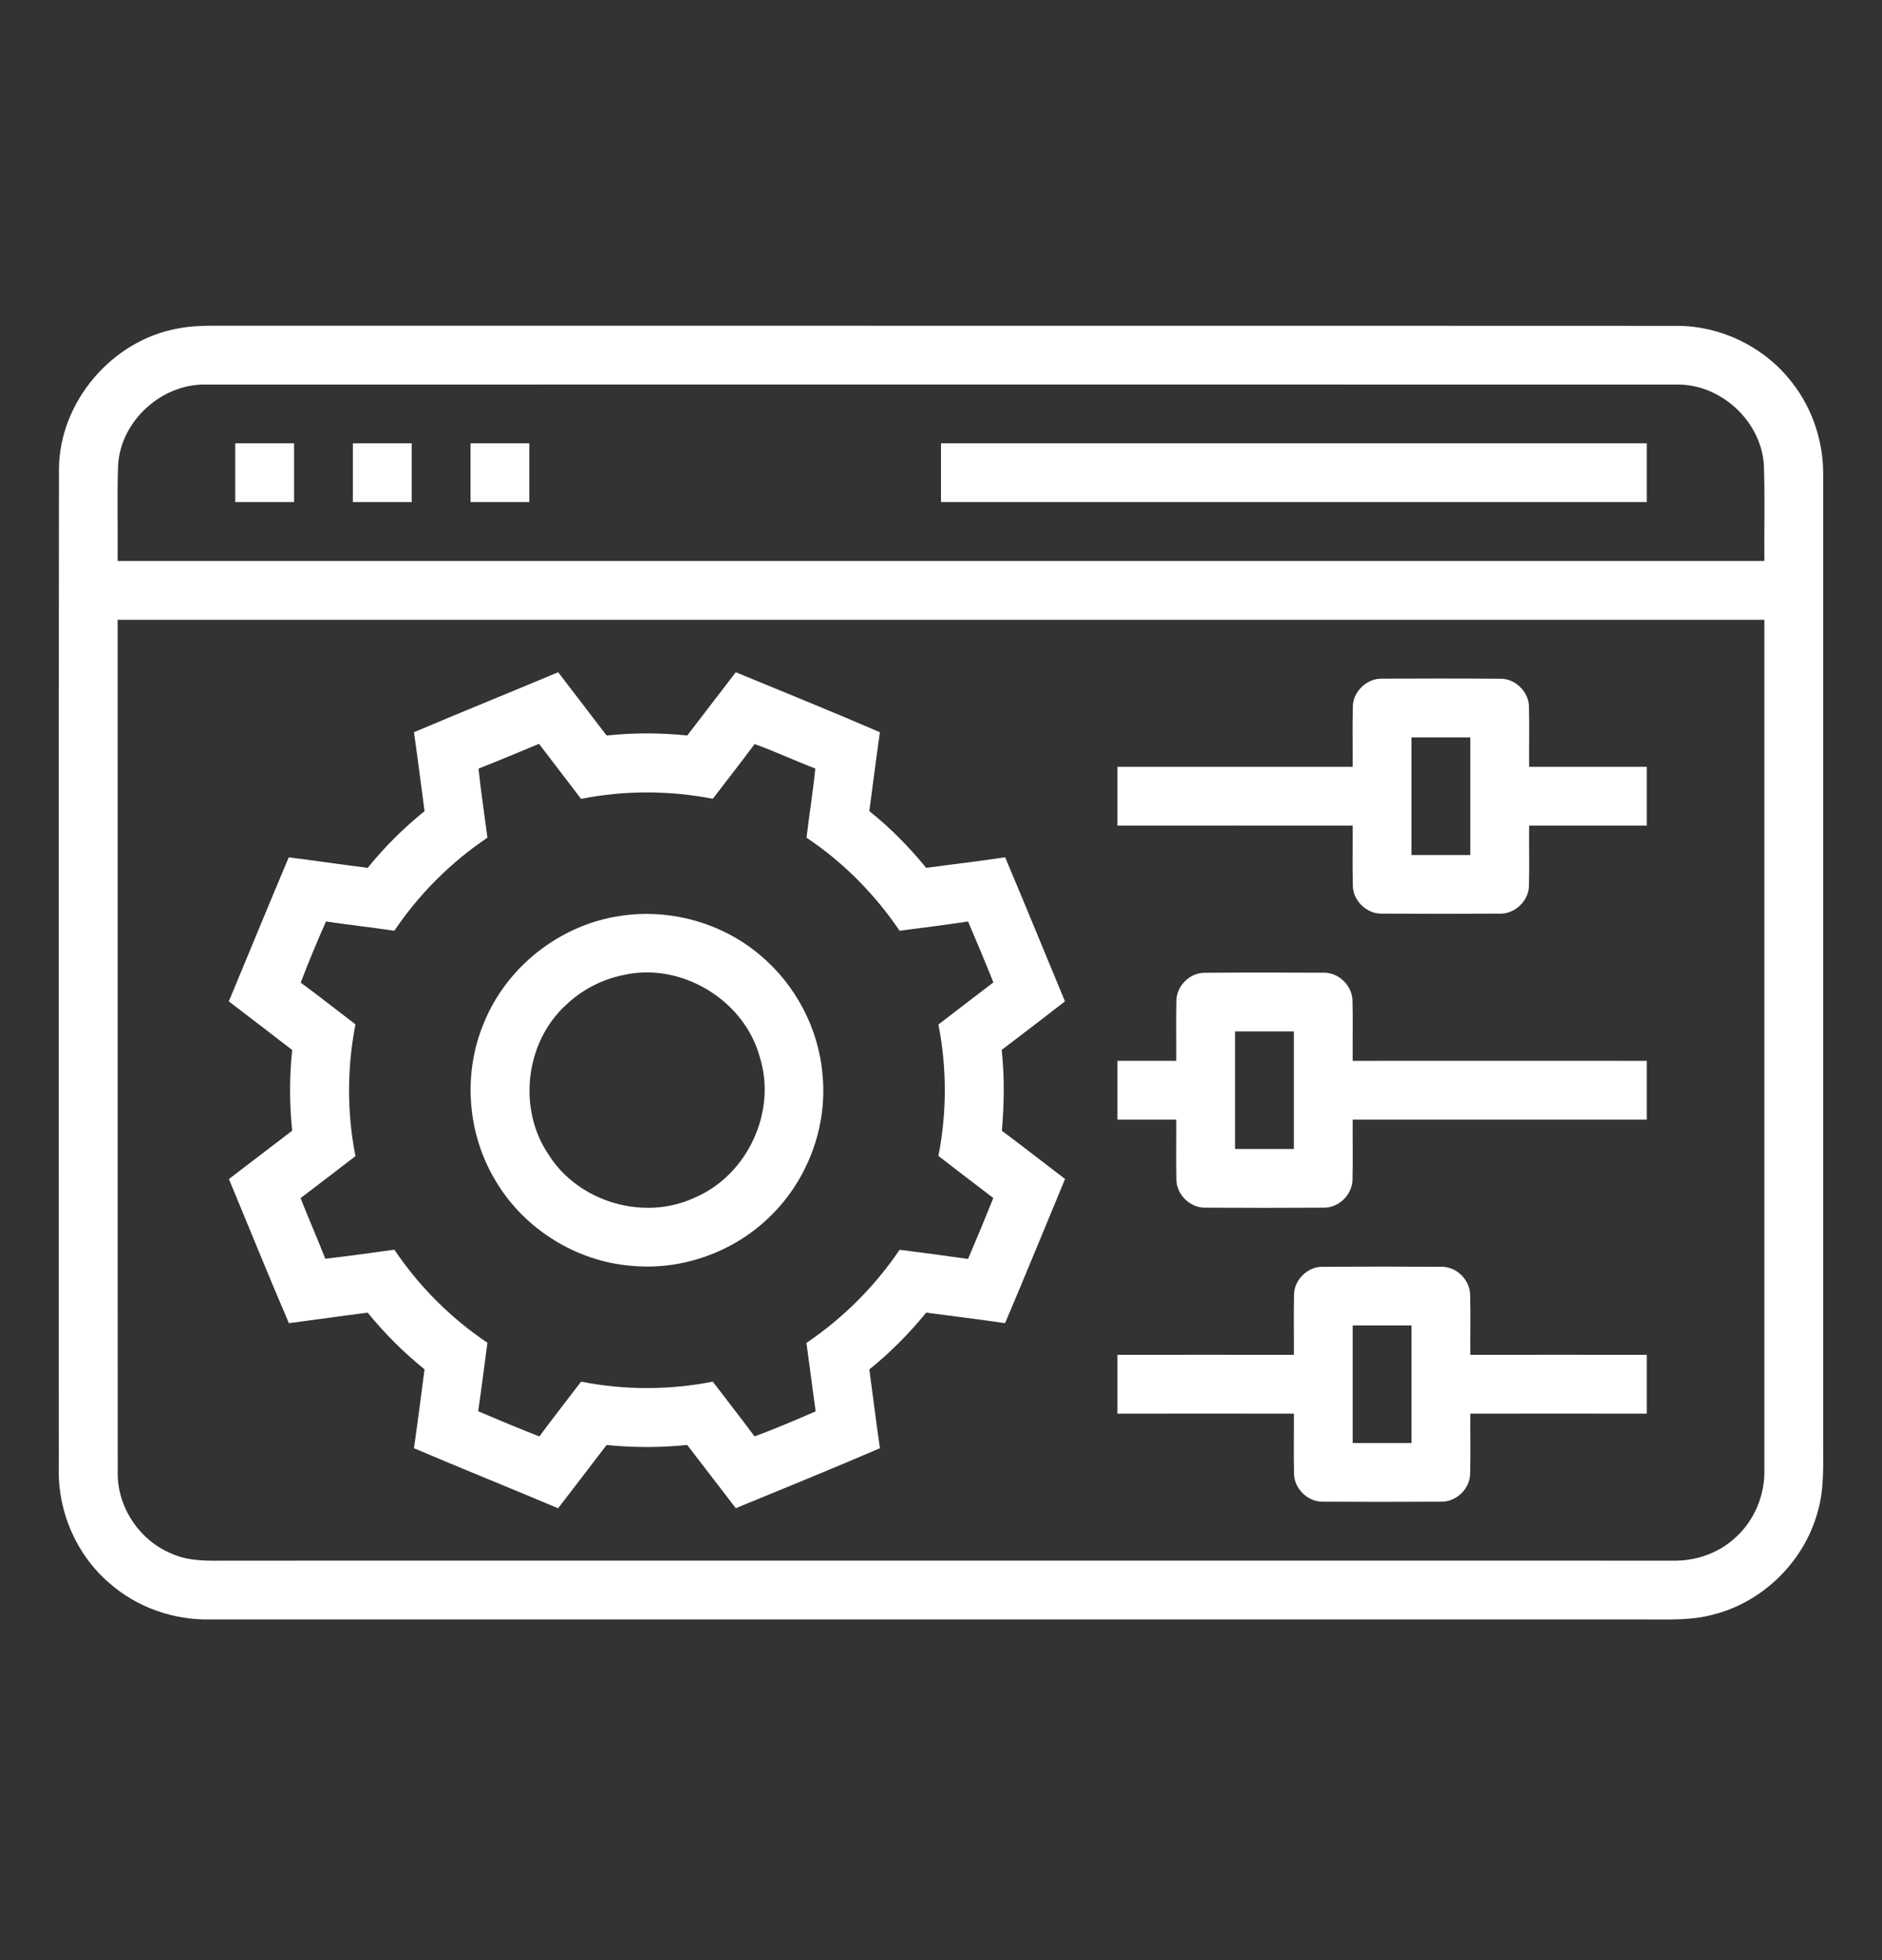
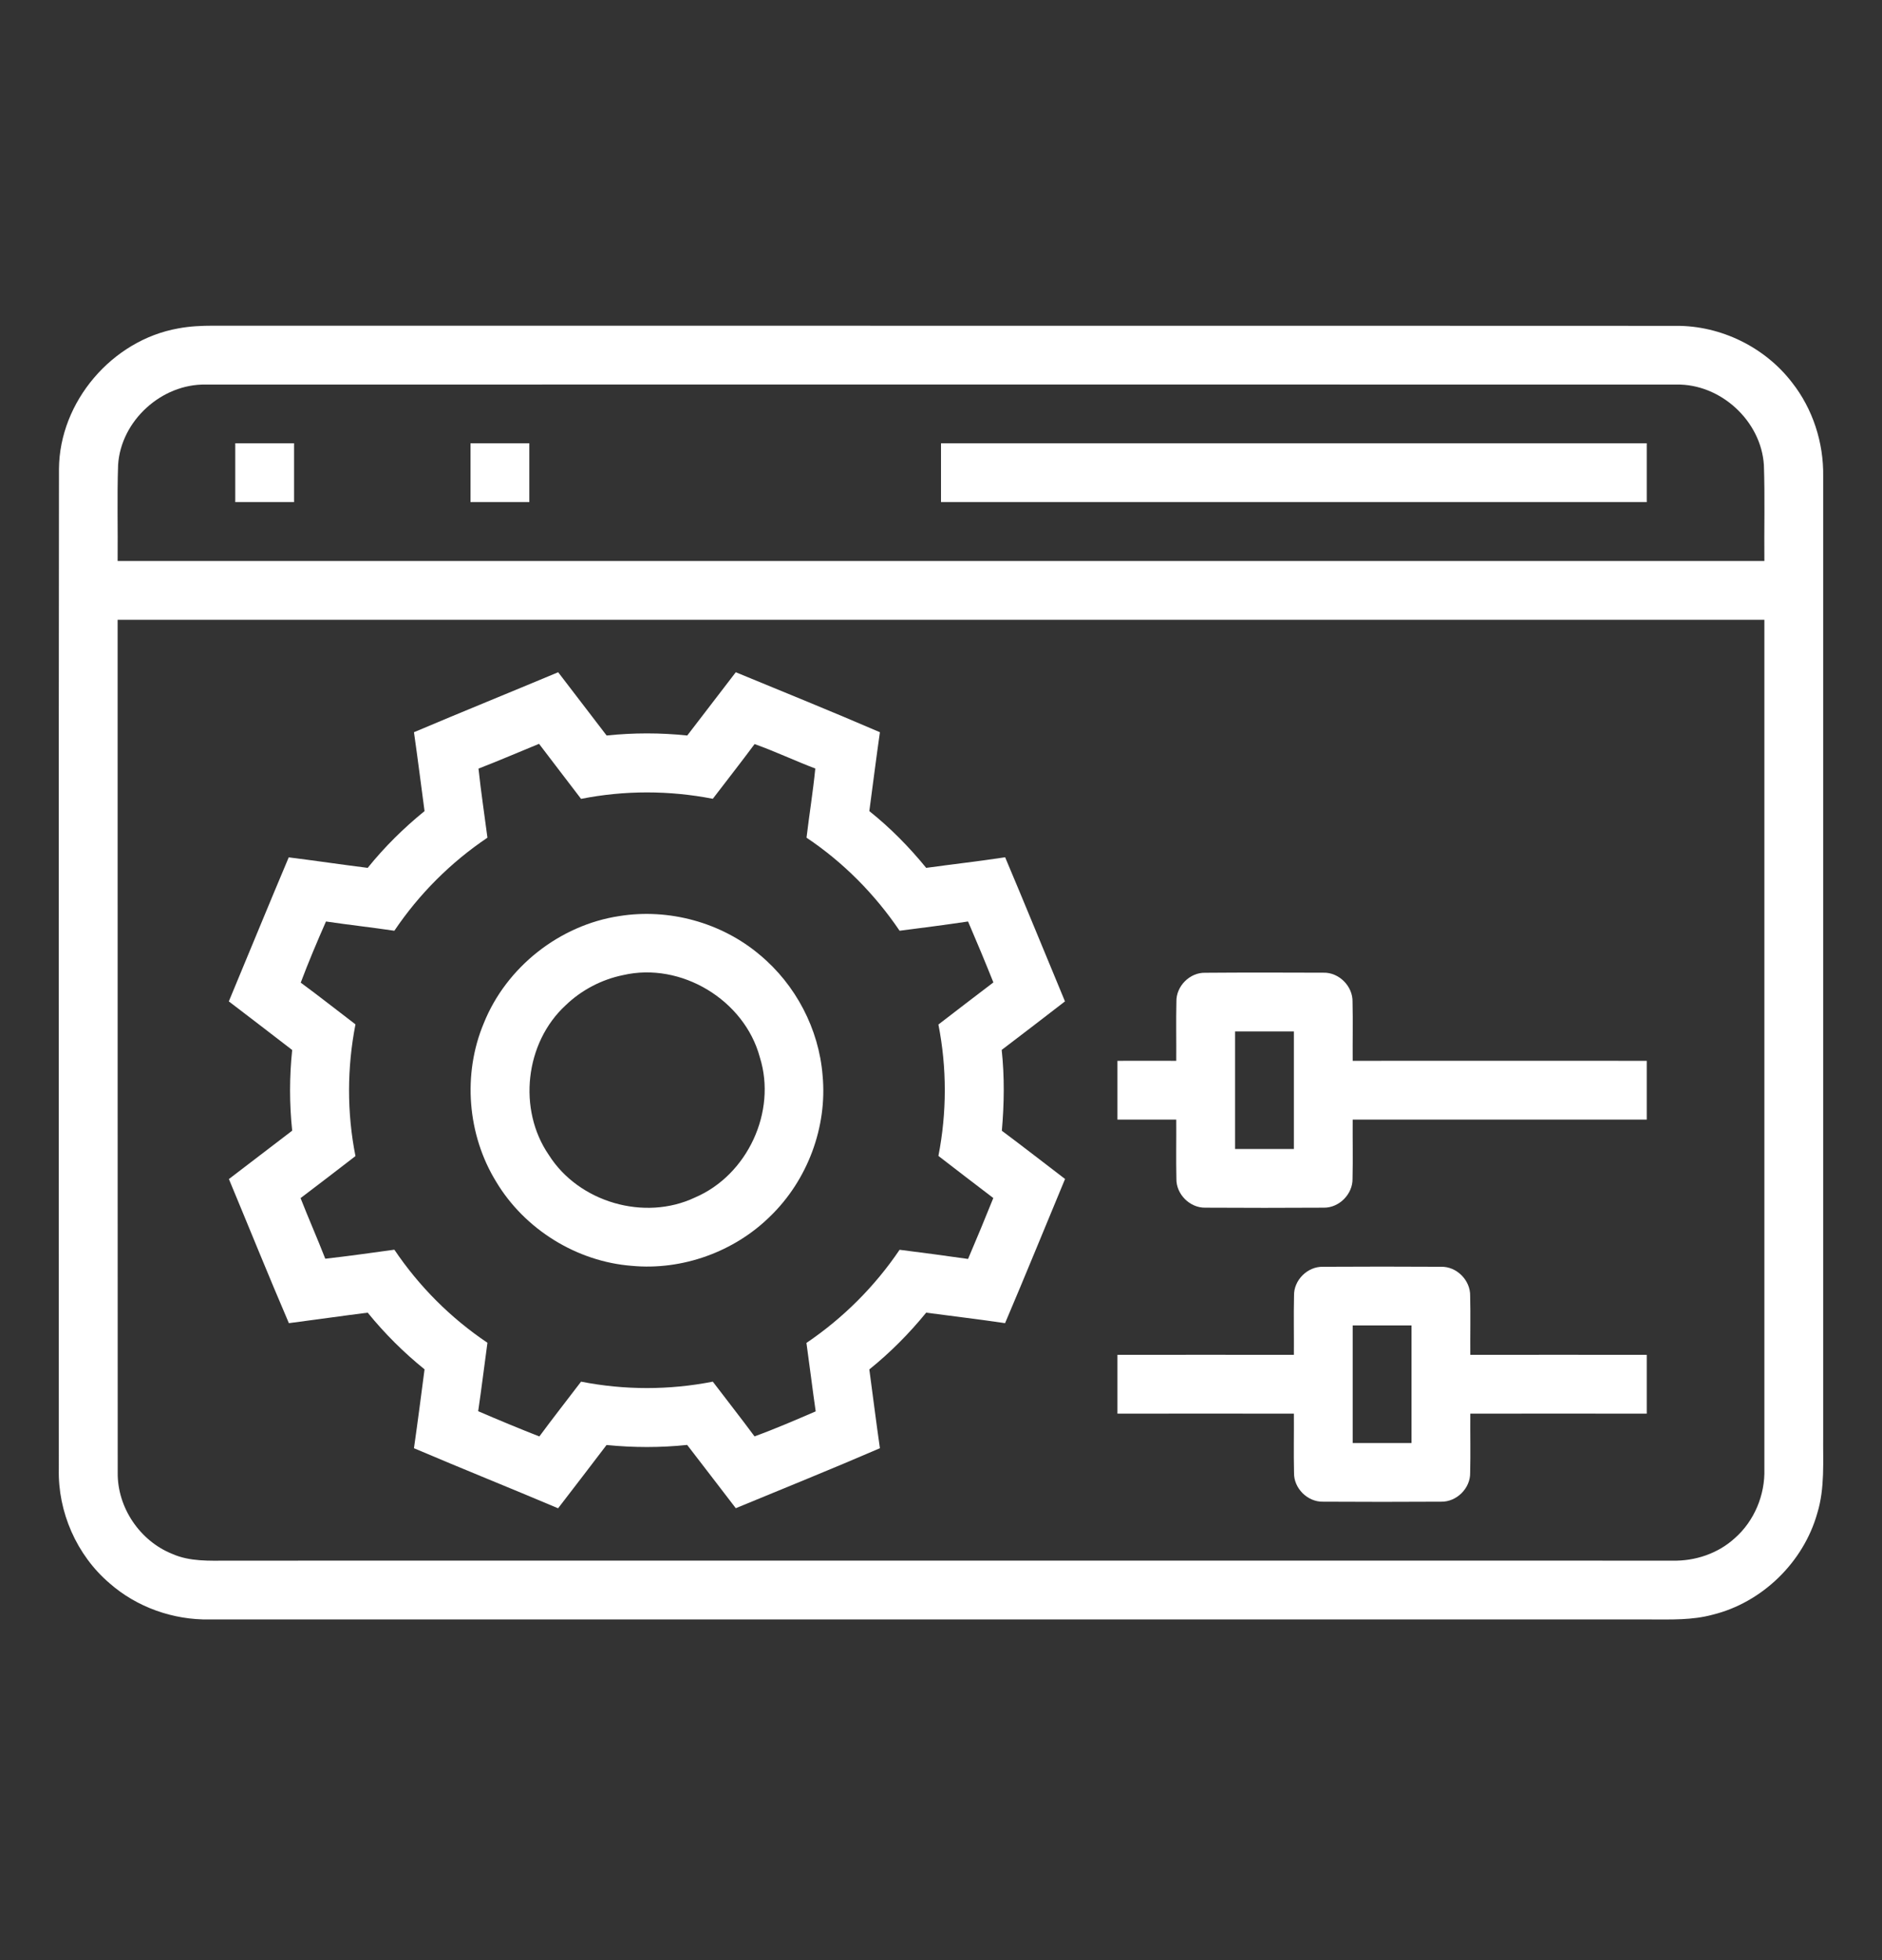
<svg xmlns="http://www.w3.org/2000/svg" width="24" height="25" viewBox="0 0 24 25" fill="none">
  <rect x="0" y="0" width="24" height="25" fill="#333333" stroke="none" />
  <path d="M2.271 4.189C2.418 4.161 2.569 4.154 2.718 4.154C8.938 4.156 15.158 4.153 21.377 4.156C21.946 4.153 22.507 4.428 22.853 4.879C23.118 5.216 23.256 5.645 23.25 6.073C23.25 10.152 23.25 14.232 23.25 18.311C23.246 18.641 23.273 18.979 23.175 19.299C22.999 19.926 22.471 20.44 21.838 20.595C21.58 20.665 21.311 20.655 21.047 20.655C14.922 20.655 8.797 20.655 2.672 20.655C2.21 20.663 1.746 20.5 1.398 20.194C0.977 19.835 0.736 19.283 0.75 18.731C0.751 14.481 0.747 10.231 0.752 5.981C0.758 5.124 1.429 4.339 2.271 4.189ZM1.506 5.929C1.492 6.337 1.504 6.746 1.5 7.155C8.5 7.155 15.5 7.155 22.5 7.155C22.496 6.747 22.508 6.341 22.494 5.934C22.46 5.369 21.941 4.893 21.376 4.905C15.126 4.904 8.875 4.904 2.624 4.905C2.061 4.894 1.542 5.366 1.506 5.929ZM1.5 7.905C1.501 11.53 1.499 15.156 1.501 18.781C1.495 19.227 1.784 19.654 2.197 19.819C2.42 19.918 2.669 19.906 2.907 19.905C9.047 19.905 15.188 19.904 21.329 19.905C21.616 19.912 21.909 19.814 22.123 19.618C22.372 19.399 22.51 19.066 22.5 18.735C22.5 15.125 22.5 11.515 22.5 7.905C15.5 7.905 8.5 7.905 1.5 7.905Z" fill="white" />
  <path d="M3 5.654C3.25 5.654 3.5 5.654 3.75 5.654C3.75 5.904 3.75 6.154 3.75 6.404C3.5 6.404 3.25 6.404 3 6.404C3 6.154 3 5.904 3 5.654Z" fill="white" />
-   <path d="M4.5 5.654C4.75 5.654 5 5.654 5.25 5.654C5.25 5.904 5.25 6.154 5.25 6.404C5 6.404 4.75 6.404 4.5 6.404C4.5 6.154 4.5 5.904 4.5 5.654Z" fill="white" />
  <path d="M6 5.654C6.25 5.654 6.5 5.654 6.75 5.654C6.75 5.904 6.75 6.154 6.75 6.404C6.5 6.404 6.25 6.404 6 6.404C6 6.154 6 5.904 6 5.654Z" fill="white" />
  <path d="M12 5.654C15 5.654 18 5.654 21 5.654C21 5.904 21 6.154 21 6.404C18 6.404 15 6.404 12 6.404C12 6.154 12 5.904 12 5.654Z" fill="white" />
  <path d="M5.279 9.339C5.89 9.08 6.505 8.831 7.118 8.574C7.324 8.843 7.53 9.112 7.736 9.381C8.078 9.345 8.423 9.345 8.764 9.381C8.97 9.112 9.176 8.843 9.383 8.574C9.996 8.827 10.612 9.076 11.221 9.339C11.173 9.674 11.131 10.009 11.086 10.345C11.354 10.559 11.595 10.804 11.811 11.069C12.146 11.023 12.482 10.985 12.818 10.934C13.076 11.545 13.326 12.159 13.581 12.772C13.314 12.98 13.043 13.185 12.774 13.391C12.811 13.734 12.806 14.079 12.776 14.422C13.047 14.624 13.313 14.832 13.582 15.037C13.327 15.65 13.077 16.265 12.817 16.876C12.482 16.826 12.146 16.787 11.811 16.742C11.595 17.007 11.353 17.251 11.086 17.466C11.131 17.801 11.173 18.137 11.221 18.471C10.613 18.734 9.997 18.982 9.383 19.236C9.176 18.968 8.971 18.697 8.763 18.429C8.422 18.465 8.077 18.464 7.735 18.43C7.53 18.699 7.324 18.969 7.117 19.237C6.505 18.978 5.889 18.731 5.279 18.471C5.327 18.136 5.37 17.801 5.414 17.465C5.148 17.25 4.905 17.008 4.689 16.742C4.354 16.784 4.019 16.833 3.684 16.876C3.422 16.266 3.174 15.65 2.919 15.038C3.188 14.832 3.457 14.627 3.726 14.421C3.69 14.079 3.69 13.734 3.726 13.392C3.458 13.184 3.188 12.979 2.918 12.772C3.173 12.16 3.424 11.546 3.682 10.935C4.018 10.977 4.353 11.027 4.689 11.069C4.904 10.802 5.148 10.561 5.414 10.345C5.369 10.009 5.327 9.674 5.279 9.339ZM6.102 9.803C6.133 10.097 6.178 10.39 6.216 10.684C5.748 10.999 5.344 11.403 5.029 11.871C4.739 11.828 4.447 11.796 4.157 11.753C4.044 12.01 3.934 12.269 3.835 12.533C4.071 12.706 4.3 12.888 4.533 13.065C4.425 13.619 4.423 14.191 4.533 14.745C4.3 14.924 4.068 15.104 3.833 15.281C3.934 15.54 4.047 15.794 4.148 16.054C4.443 16.021 4.735 15.979 5.029 15.939C5.344 16.407 5.747 16.811 6.216 17.126C6.176 17.417 6.141 17.708 6.098 17.999C6.356 18.11 6.615 18.218 6.878 18.321C7.052 18.085 7.233 17.855 7.41 17.622C7.964 17.731 8.536 17.731 9.09 17.622C9.267 17.855 9.448 18.085 9.622 18.32C9.886 18.224 10.144 18.112 10.402 18.001C10.36 17.711 10.325 17.419 10.284 17.128C10.751 16.812 11.156 16.408 11.472 15.94C11.763 15.977 12.054 16.015 12.345 16.057C12.455 15.799 12.563 15.54 12.667 15.28C12.433 15.102 12.2 14.923 11.967 14.743C12.075 14.191 12.076 13.62 11.967 13.067C12.2 12.888 12.433 12.708 12.668 12.53C12.564 12.27 12.456 12.011 12.345 11.753C12.055 11.796 11.763 11.834 11.472 11.871C11.156 11.404 10.754 10.998 10.285 10.684C10.32 10.39 10.368 10.097 10.397 9.802C10.137 9.703 9.885 9.584 9.623 9.49C9.448 9.725 9.268 9.956 9.09 10.188C8.536 10.08 7.965 10.079 7.41 10.189C7.232 9.955 7.052 9.722 6.874 9.487C6.616 9.592 6.362 9.703 6.102 9.803Z" fill="white" />
-   <path d="M17.252 9.024C17.248 8.826 17.426 8.651 17.624 8.656C18.126 8.654 18.629 8.653 19.131 8.657C19.328 8.653 19.502 8.83 19.498 9.026C19.504 9.277 19.498 9.529 19.5 9.78C20 9.78 20.5 9.779 21 9.78C21 10.03 21 10.28 21 10.53C20.5 10.53 20 10.529 19.5 10.53C19.498 10.782 19.504 11.034 19.498 11.286C19.501 11.482 19.326 11.656 19.13 11.653C18.627 11.656 18.124 11.656 17.621 11.653C17.424 11.657 17.248 11.482 17.252 11.284C17.246 11.033 17.252 10.781 17.25 10.53C16.25 10.529 15.25 10.53 14.25 10.53C14.25 10.28 14.25 10.03 14.25 9.78C15.25 9.779 16.25 9.78 17.25 9.78C17.252 9.528 17.246 9.276 17.252 9.024ZM18 9.405C18 9.905 18 10.405 18 10.905C18.25 10.905 18.5 10.905 18.75 10.905C18.75 10.405 18.75 9.905 18.75 9.405C18.5 9.405 18.25 9.405 18 9.405Z" fill="white" />
-   <path d="M7.897 11.684C8.53 11.582 9.203 11.766 9.692 12.181C10.147 12.56 10.443 13.124 10.49 13.716C10.552 14.375 10.297 15.054 9.821 15.514C9.362 15.967 8.7 16.205 8.058 16.145C7.355 16.091 6.692 15.68 6.329 15.075C5.959 14.475 5.897 13.699 6.17 13.049C6.457 12.335 7.136 11.799 7.897 11.684ZM7.945 12.437C7.671 12.493 7.414 12.628 7.213 12.822C6.695 13.299 6.6 14.151 6.999 14.731C7.38 15.334 8.218 15.579 8.863 15.273C9.53 14.988 9.908 14.18 9.69 13.486C9.494 12.754 8.685 12.265 7.945 12.437Z" fill="white" />
+   <path d="M7.897 11.684C8.53 11.582 9.203 11.766 9.692 12.181C10.147 12.56 10.443 13.124 10.49 13.716C10.552 14.375 10.297 15.054 9.821 15.514C9.362 15.967 8.7 16.205 8.058 16.145C7.355 16.091 6.692 15.68 6.329 15.075C5.959 14.475 5.897 13.699 6.17 13.049C6.457 12.335 7.136 11.799 7.897 11.684M7.945 12.437C7.671 12.493 7.414 12.628 7.213 12.822C6.695 13.299 6.6 14.151 6.999 14.731C7.38 15.334 8.218 15.579 8.863 15.273C9.53 14.988 9.908 14.18 9.69 13.486C9.494 12.754 8.685 12.265 7.945 12.437Z" fill="white" />
  <path d="M15.002 12.776C14.997 12.579 15.172 12.402 15.369 12.407C15.871 12.403 16.374 12.404 16.876 12.406C17.075 12.4 17.253 12.579 17.248 12.778C17.254 13.028 17.248 13.279 17.25 13.53C18.5 13.53 19.75 13.529 21 13.53C21 13.78 21 14.03 21 14.28C19.75 14.28 18.5 14.279 17.25 14.28C17.248 14.531 17.254 14.782 17.248 15.033C17.252 15.229 17.078 15.406 16.881 15.403C16.377 15.406 15.873 15.406 15.369 15.403C15.173 15.406 14.998 15.231 15.002 15.035C14.996 14.783 15.002 14.531 15 14.28C14.75 14.279 14.5 14.28 14.25 14.28C14.25 14.03 14.25 13.78 14.25 13.53C14.5 13.529 14.75 13.53 15 13.53C15.002 13.278 14.996 13.027 15.002 12.776ZM15.75 13.155C15.75 13.655 15.75 14.155 15.75 14.655C16 14.655 16.25 14.655 16.5 14.655C16.5 14.155 16.5 13.655 16.5 13.155C16.25 13.155 16 13.155 15.75 13.155Z" fill="white" />
  <path d="M16.502 16.527C16.496 16.329 16.674 16.151 16.872 16.157C17.374 16.154 17.876 16.154 18.377 16.157C18.576 16.151 18.753 16.33 18.748 16.529C18.754 16.779 18.748 17.029 18.75 17.28C19.5 17.28 20.25 17.279 21 17.28C21 17.53 21 17.78 21 18.03C20.25 18.03 19.5 18.029 18.75 18.03C18.748 18.281 18.754 18.532 18.748 18.784C18.752 18.981 18.576 19.157 18.378 19.153C17.876 19.156 17.374 19.156 16.872 19.153C16.674 19.158 16.497 18.981 16.502 18.783C16.496 18.532 16.502 18.281 16.5 18.03C15.75 18.029 15 18.03 14.25 18.03C14.25 17.78 14.25 17.53 14.25 17.28C15 17.279 15.75 17.28 16.5 17.28C16.502 17.029 16.496 16.778 16.502 16.527ZM17.25 16.905C17.25 17.405 17.25 17.905 17.25 18.405C17.5 18.405 17.75 18.405 18 18.405C18 17.905 18 17.405 18 16.905C17.75 16.905 17.5 16.905 17.25 16.905Z" fill="white" />
</svg>